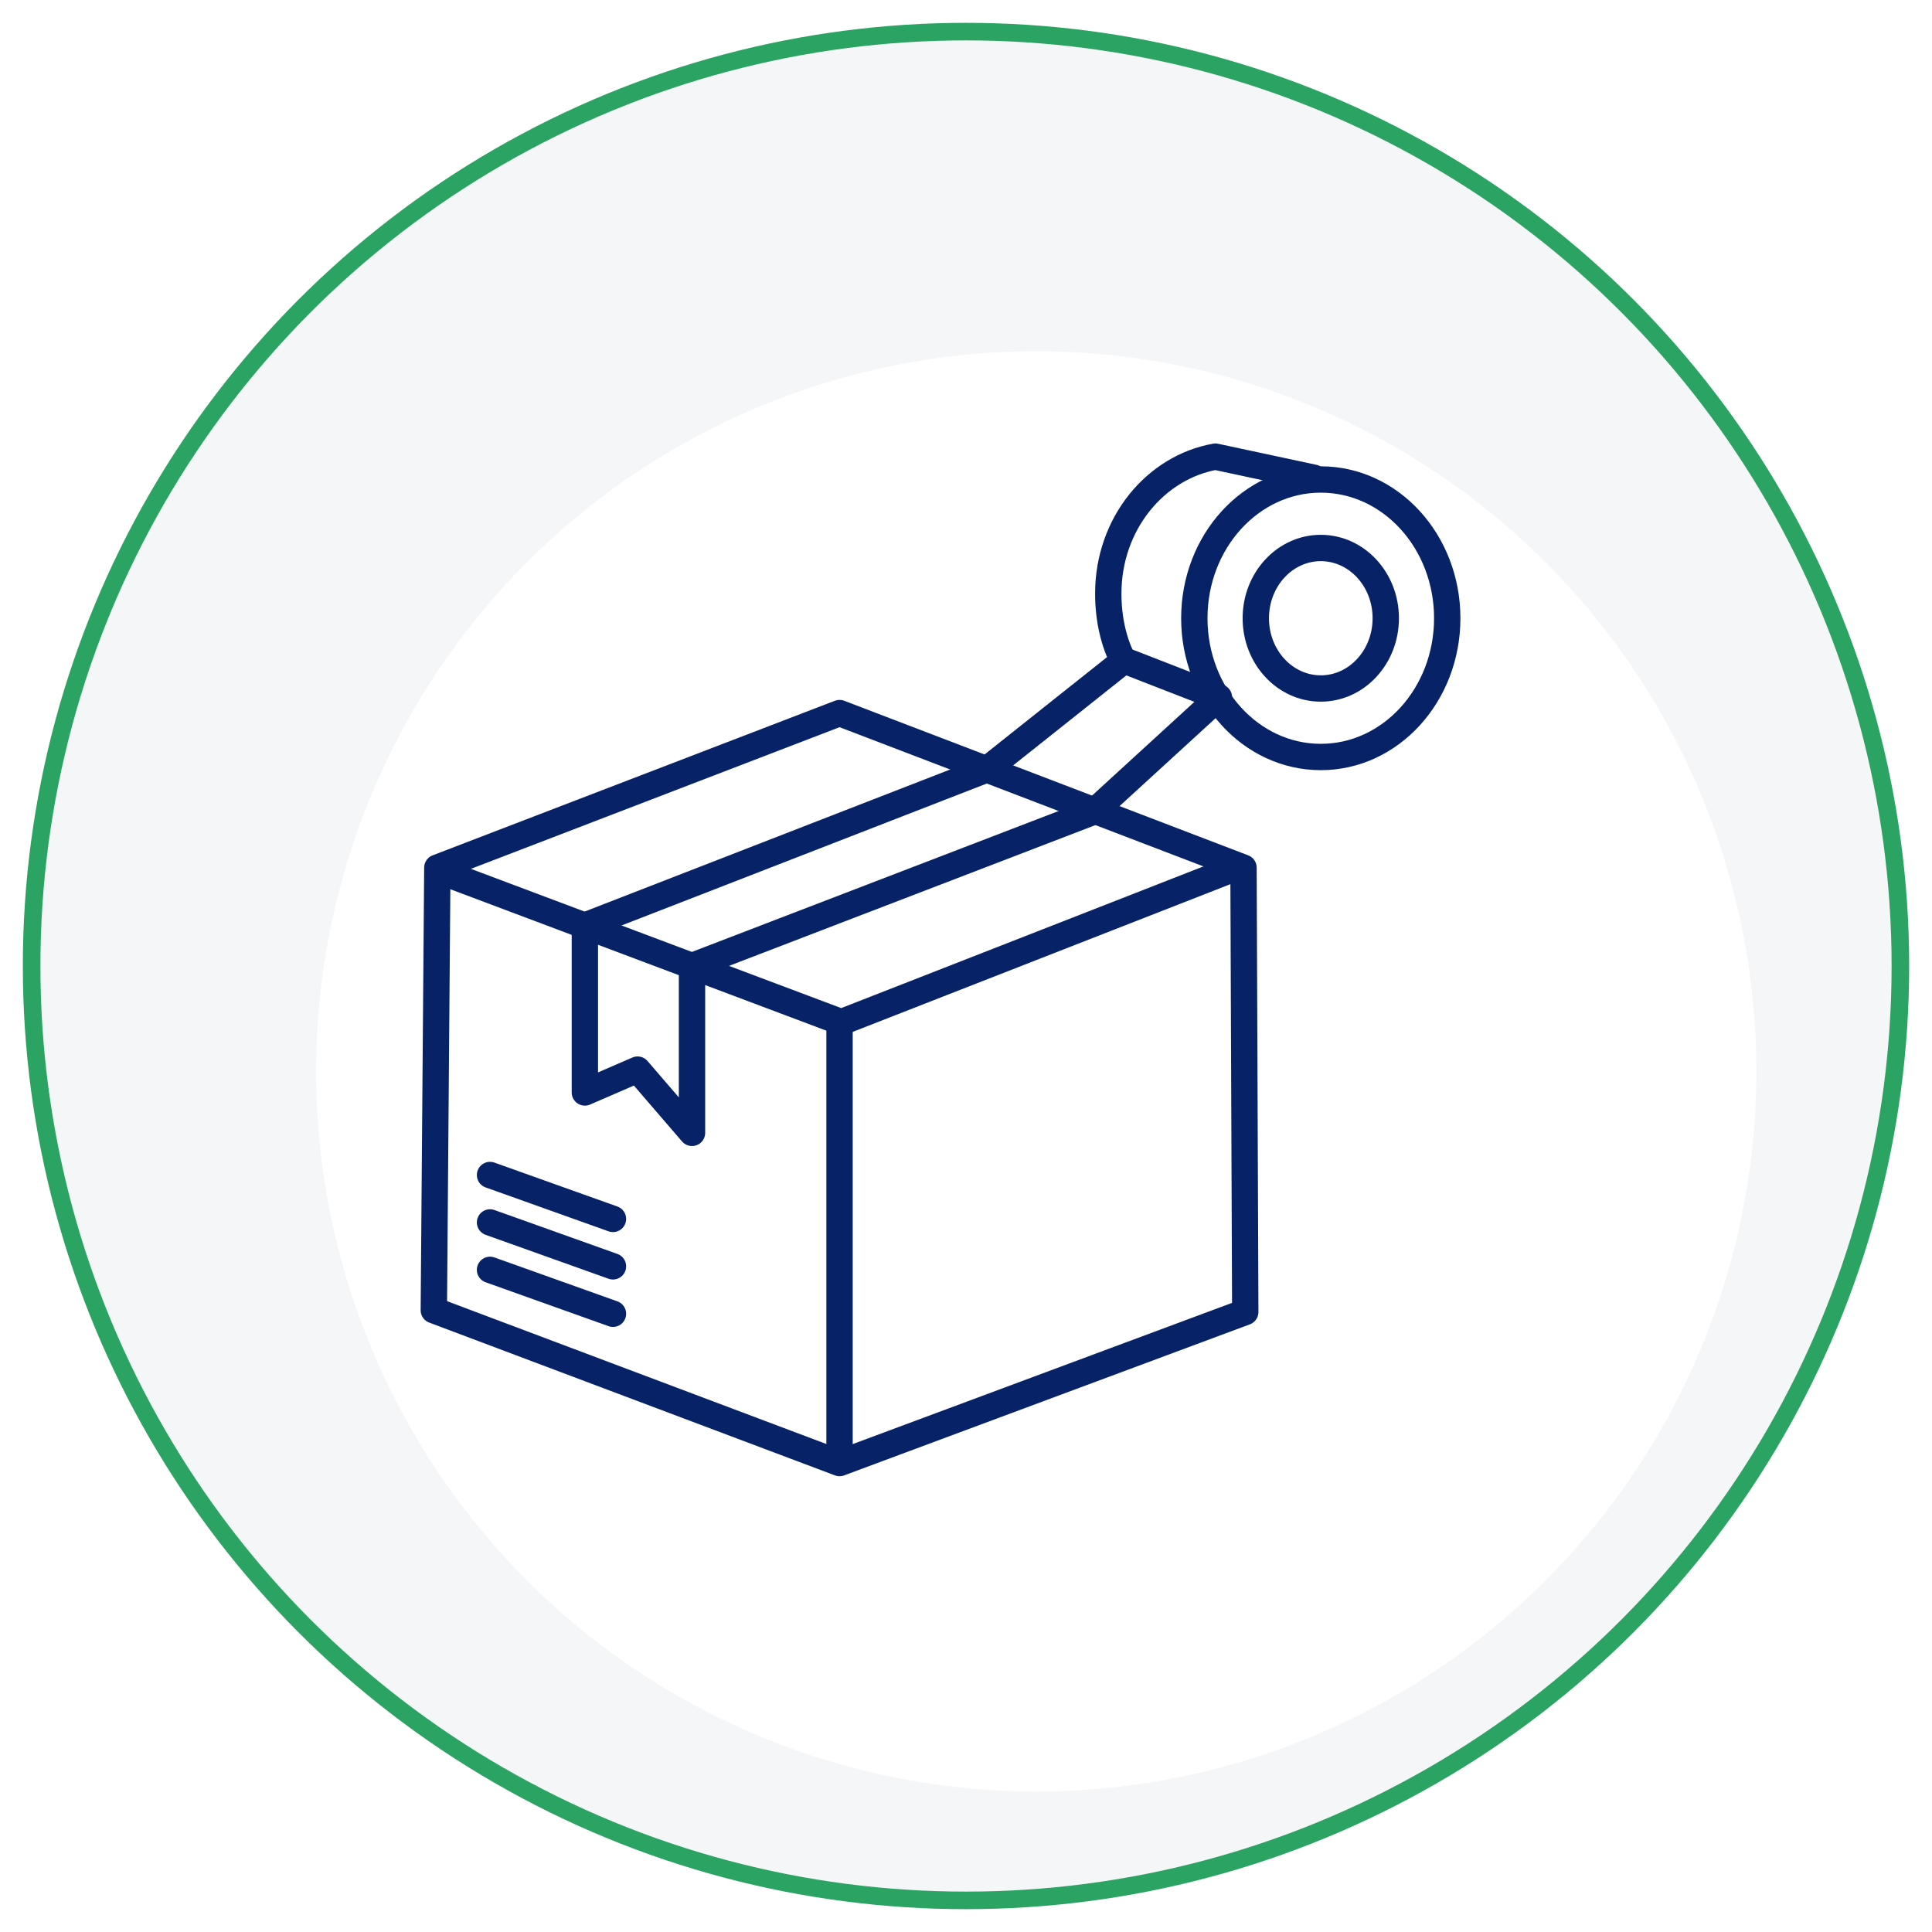
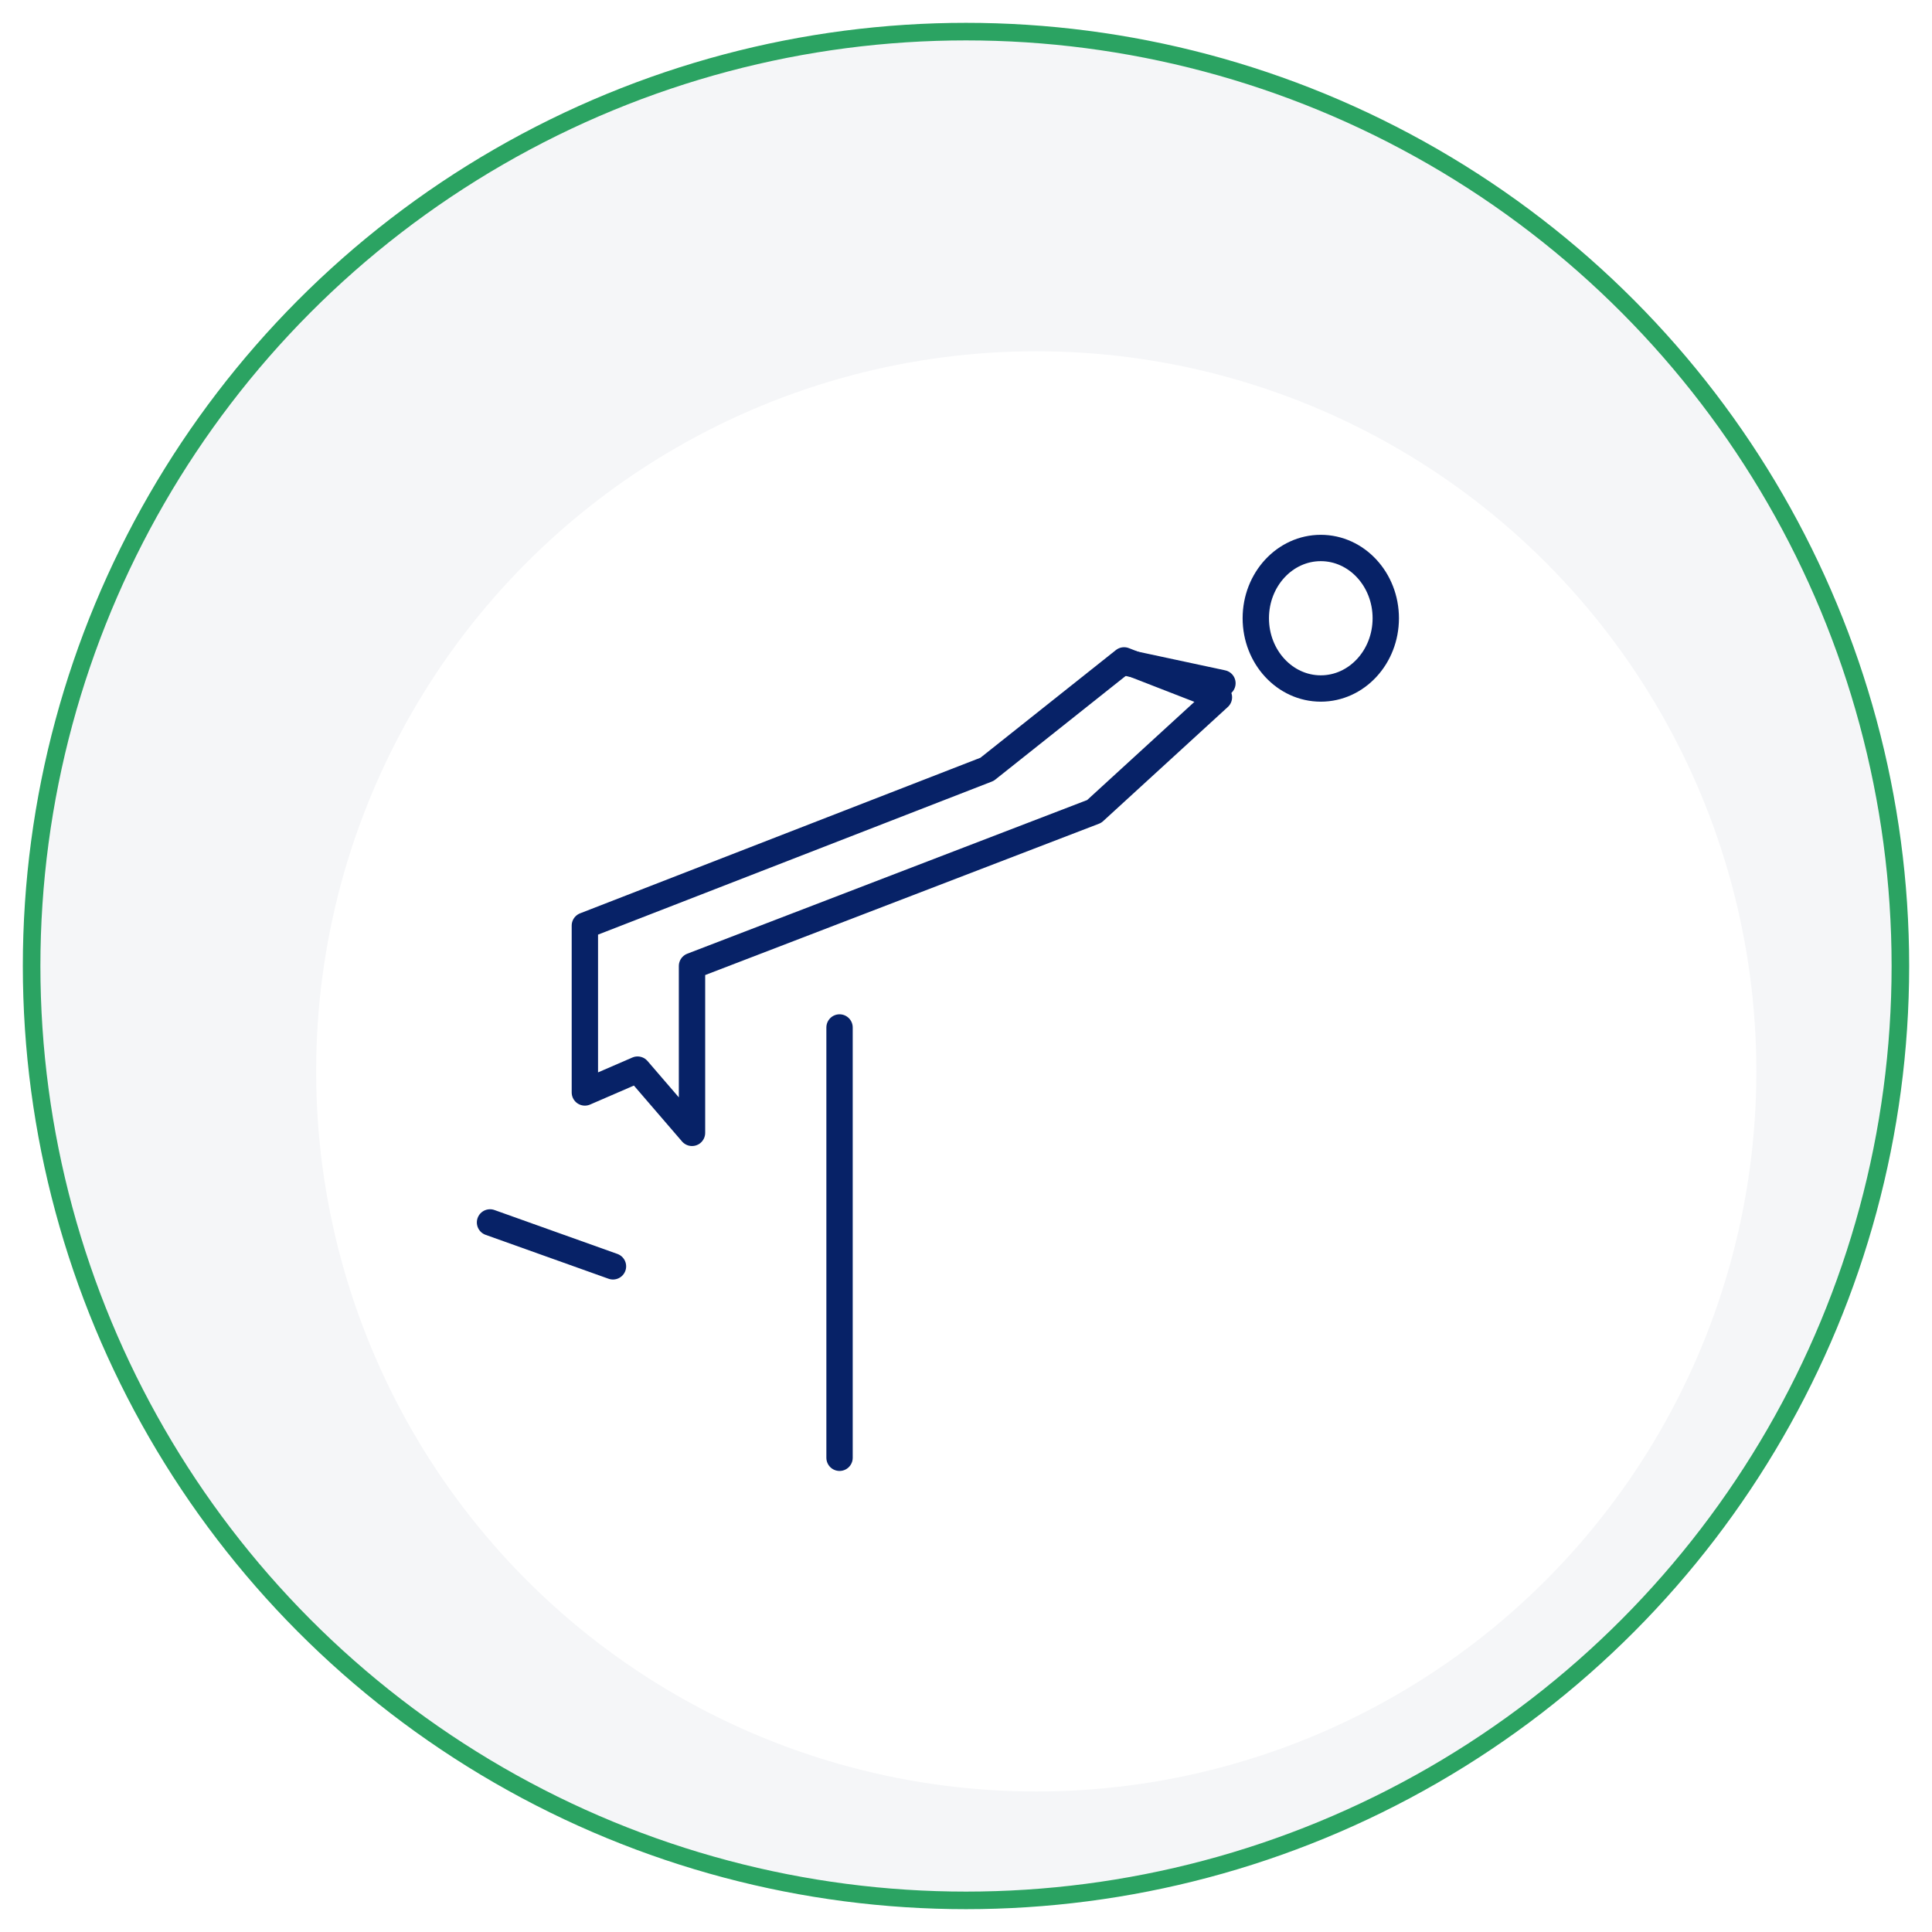
<svg xmlns="http://www.w3.org/2000/svg" id="Layer_1" version="1.1" viewBox="0 0 110 110">
  <defs>
    <style>
      .st0 {
        fill: #fff;
        filter: url(#drop-shadow-1);
      }

      .st1 {
        fill: #f5f6f8;
        stroke: #2ba362;
        stroke-miterlimit: 10;
      }

      .st2 {
        fill: none;
        stroke: #072267;
        stroke-linecap: round;
        stroke-linejoin: round;
        stroke-width: 1.5px;
      }
    </style>
    <filter id="drop-shadow-1" x="2.9" y="4.8" width="112.3" height="112.3" filterUnits="userSpaceOnUse">
      <feOffset dx="4" dy="6" />
      <feGaussianBlur result="blur" stdDeviation="5" />
      <feFlood flood-color="#000" flood-opacity="0" />
      <feComposite in2="blur" operator="in" />
      <feComposite in="SourceGraphic" />
    </filter>
  </defs>
  <g>
    <circle class="st1" cx="55" cy="55" r="53.2" />
    <circle class="st0" cx="55" cy="55" r="41" />
  </g>
  <g>
-     <polygon class="st2" points="47.8 83.3 70.9 74.7 70.8 49.4 47.8 40.6 24.9 49.4 24.7 74.6 47.8 83.3" />
-     <polyline class="st2" points="25.3 49.7 47.9 58.2 70.4 49.4" />
    <line class="st2" x1="47.8" y1="83" x2="47.8" y2="58.5" />
    <polygon class="st2" points="64 37.6 56.2 43.8 33.3 52.7 33.3 62.2 36.3 60.9 39.4 64.5 39.4 55 62.3 46.2 69.4 39.7 64 37.6" />
    <g>
-       <line class="st2" x1="27.9" y1="66.9" x2="34.9" y2="69.4" />
      <line class="st2" x1="27.9" y1="69.6" x2="34.9" y2="72.1" />
-       <line class="st2" x1="27.9" y1="72.3" x2="34.9" y2="74.8" />
    </g>
    <ellipse class="st2" cx="75.2" cy="35.2" rx="3.7" ry="4" />
-     <ellipse class="st2" cx="75.2" cy="35.2" rx="7.2" ry="7.9" />
-     <path class="st2" d="M64,37.7c-.6-1.1-.9-2.5-.9-3.9,0-4,2.7-7.2,6.1-7.8l5.6,1.2" />
+     <path class="st2" d="M64,37.7l5.6,1.2" />
  </g>
</svg>